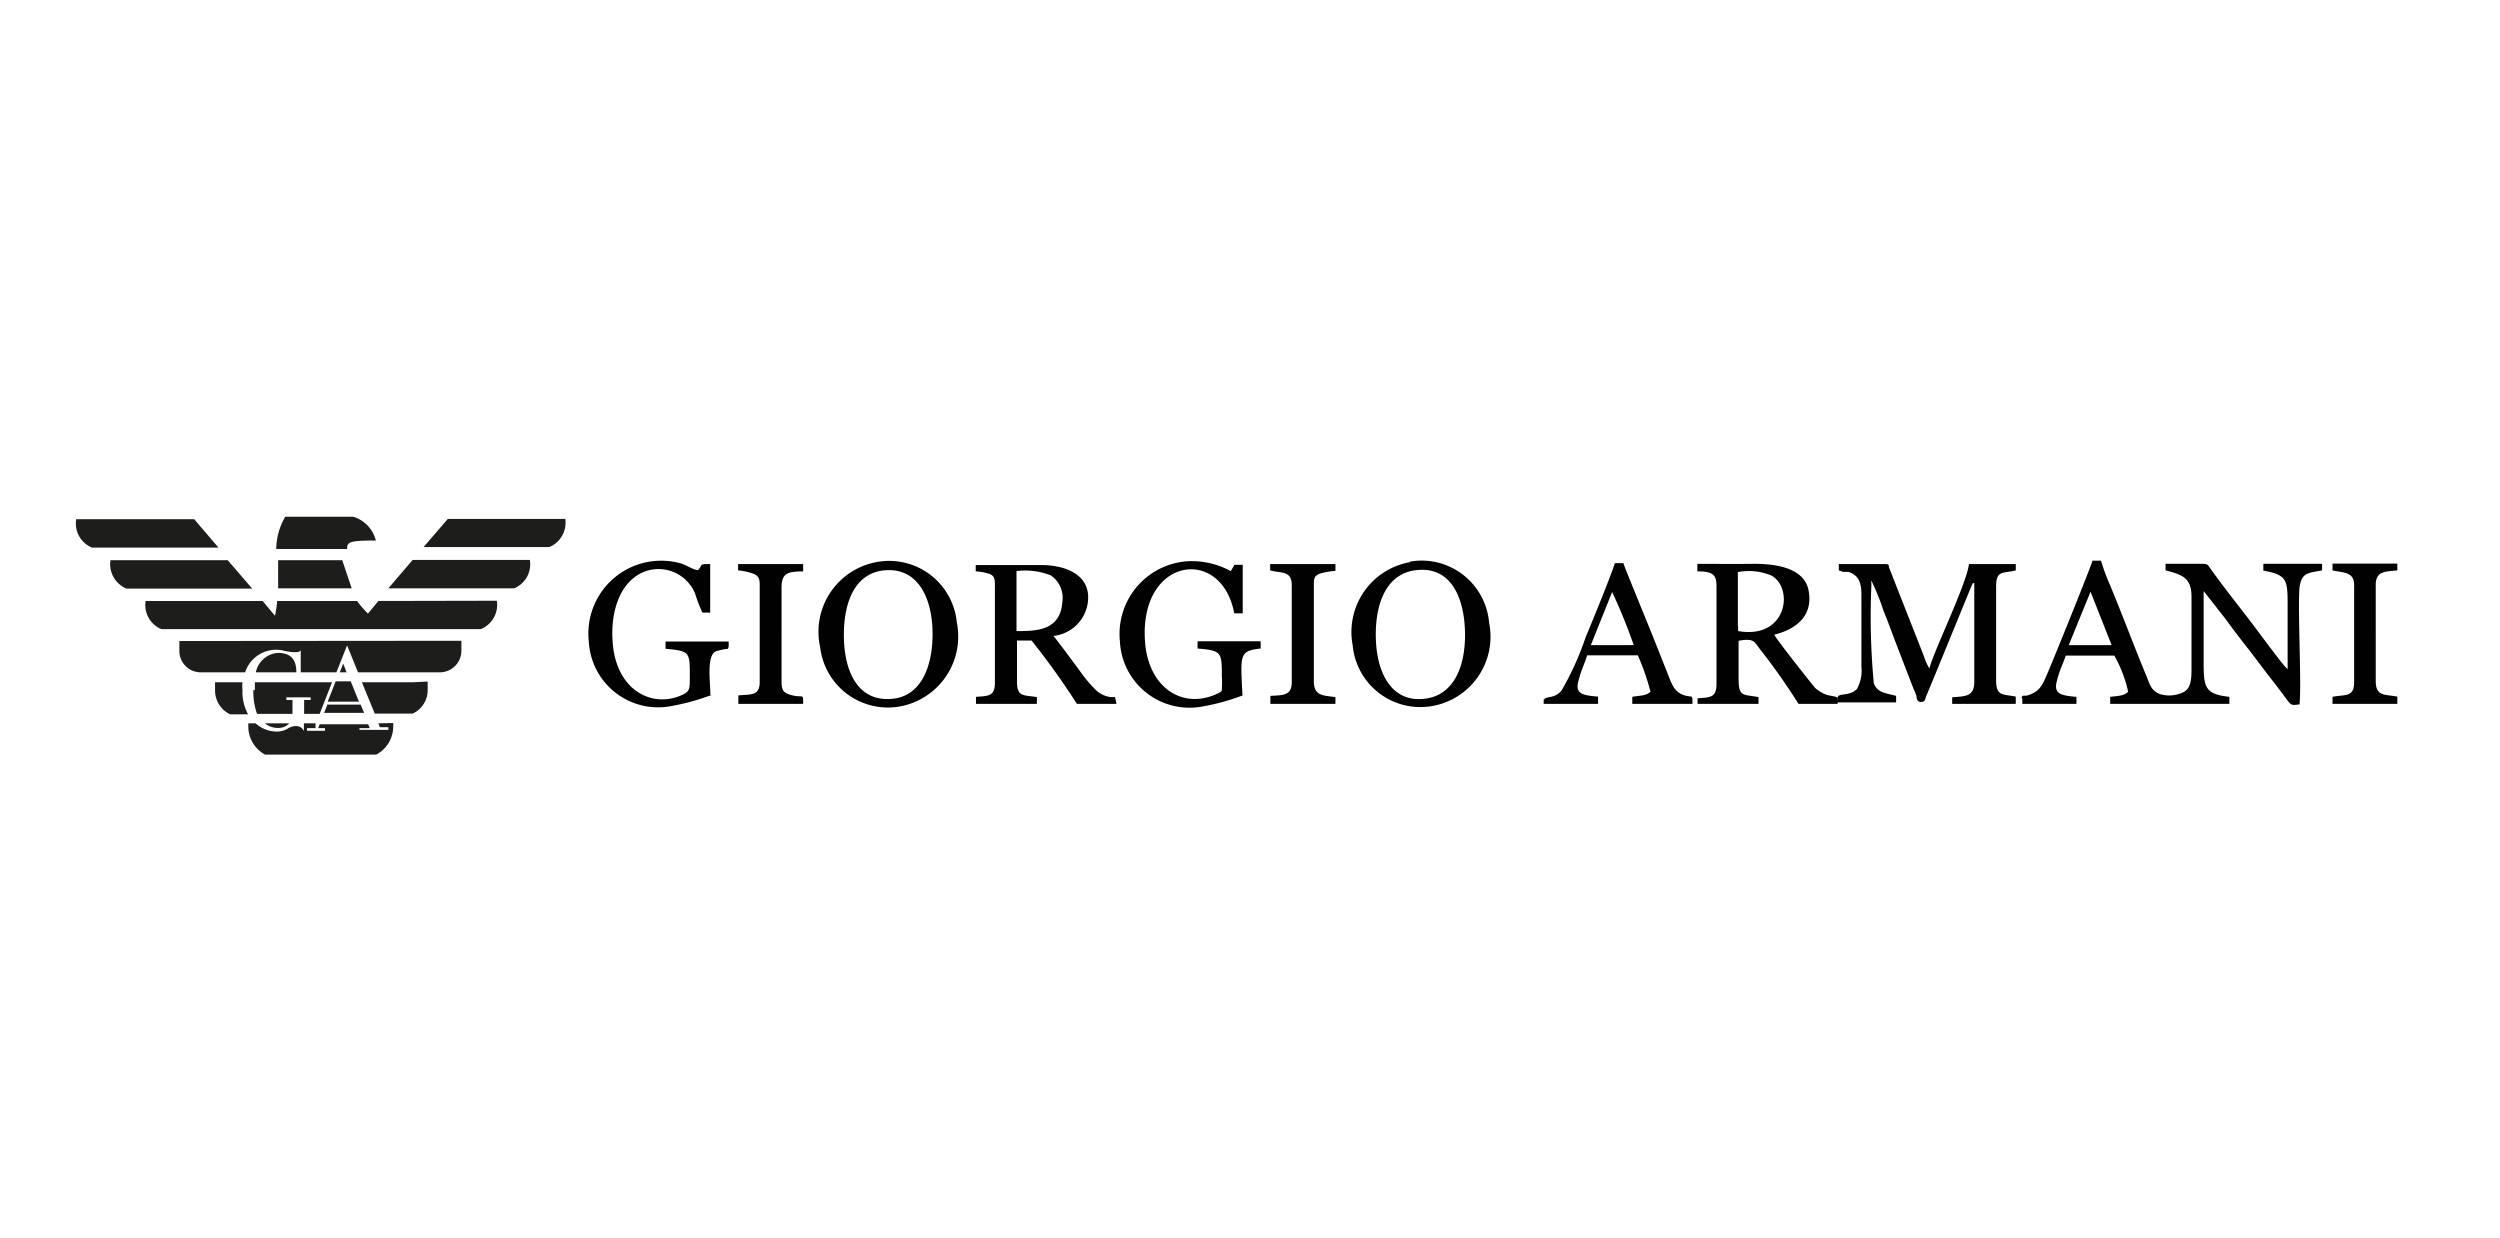
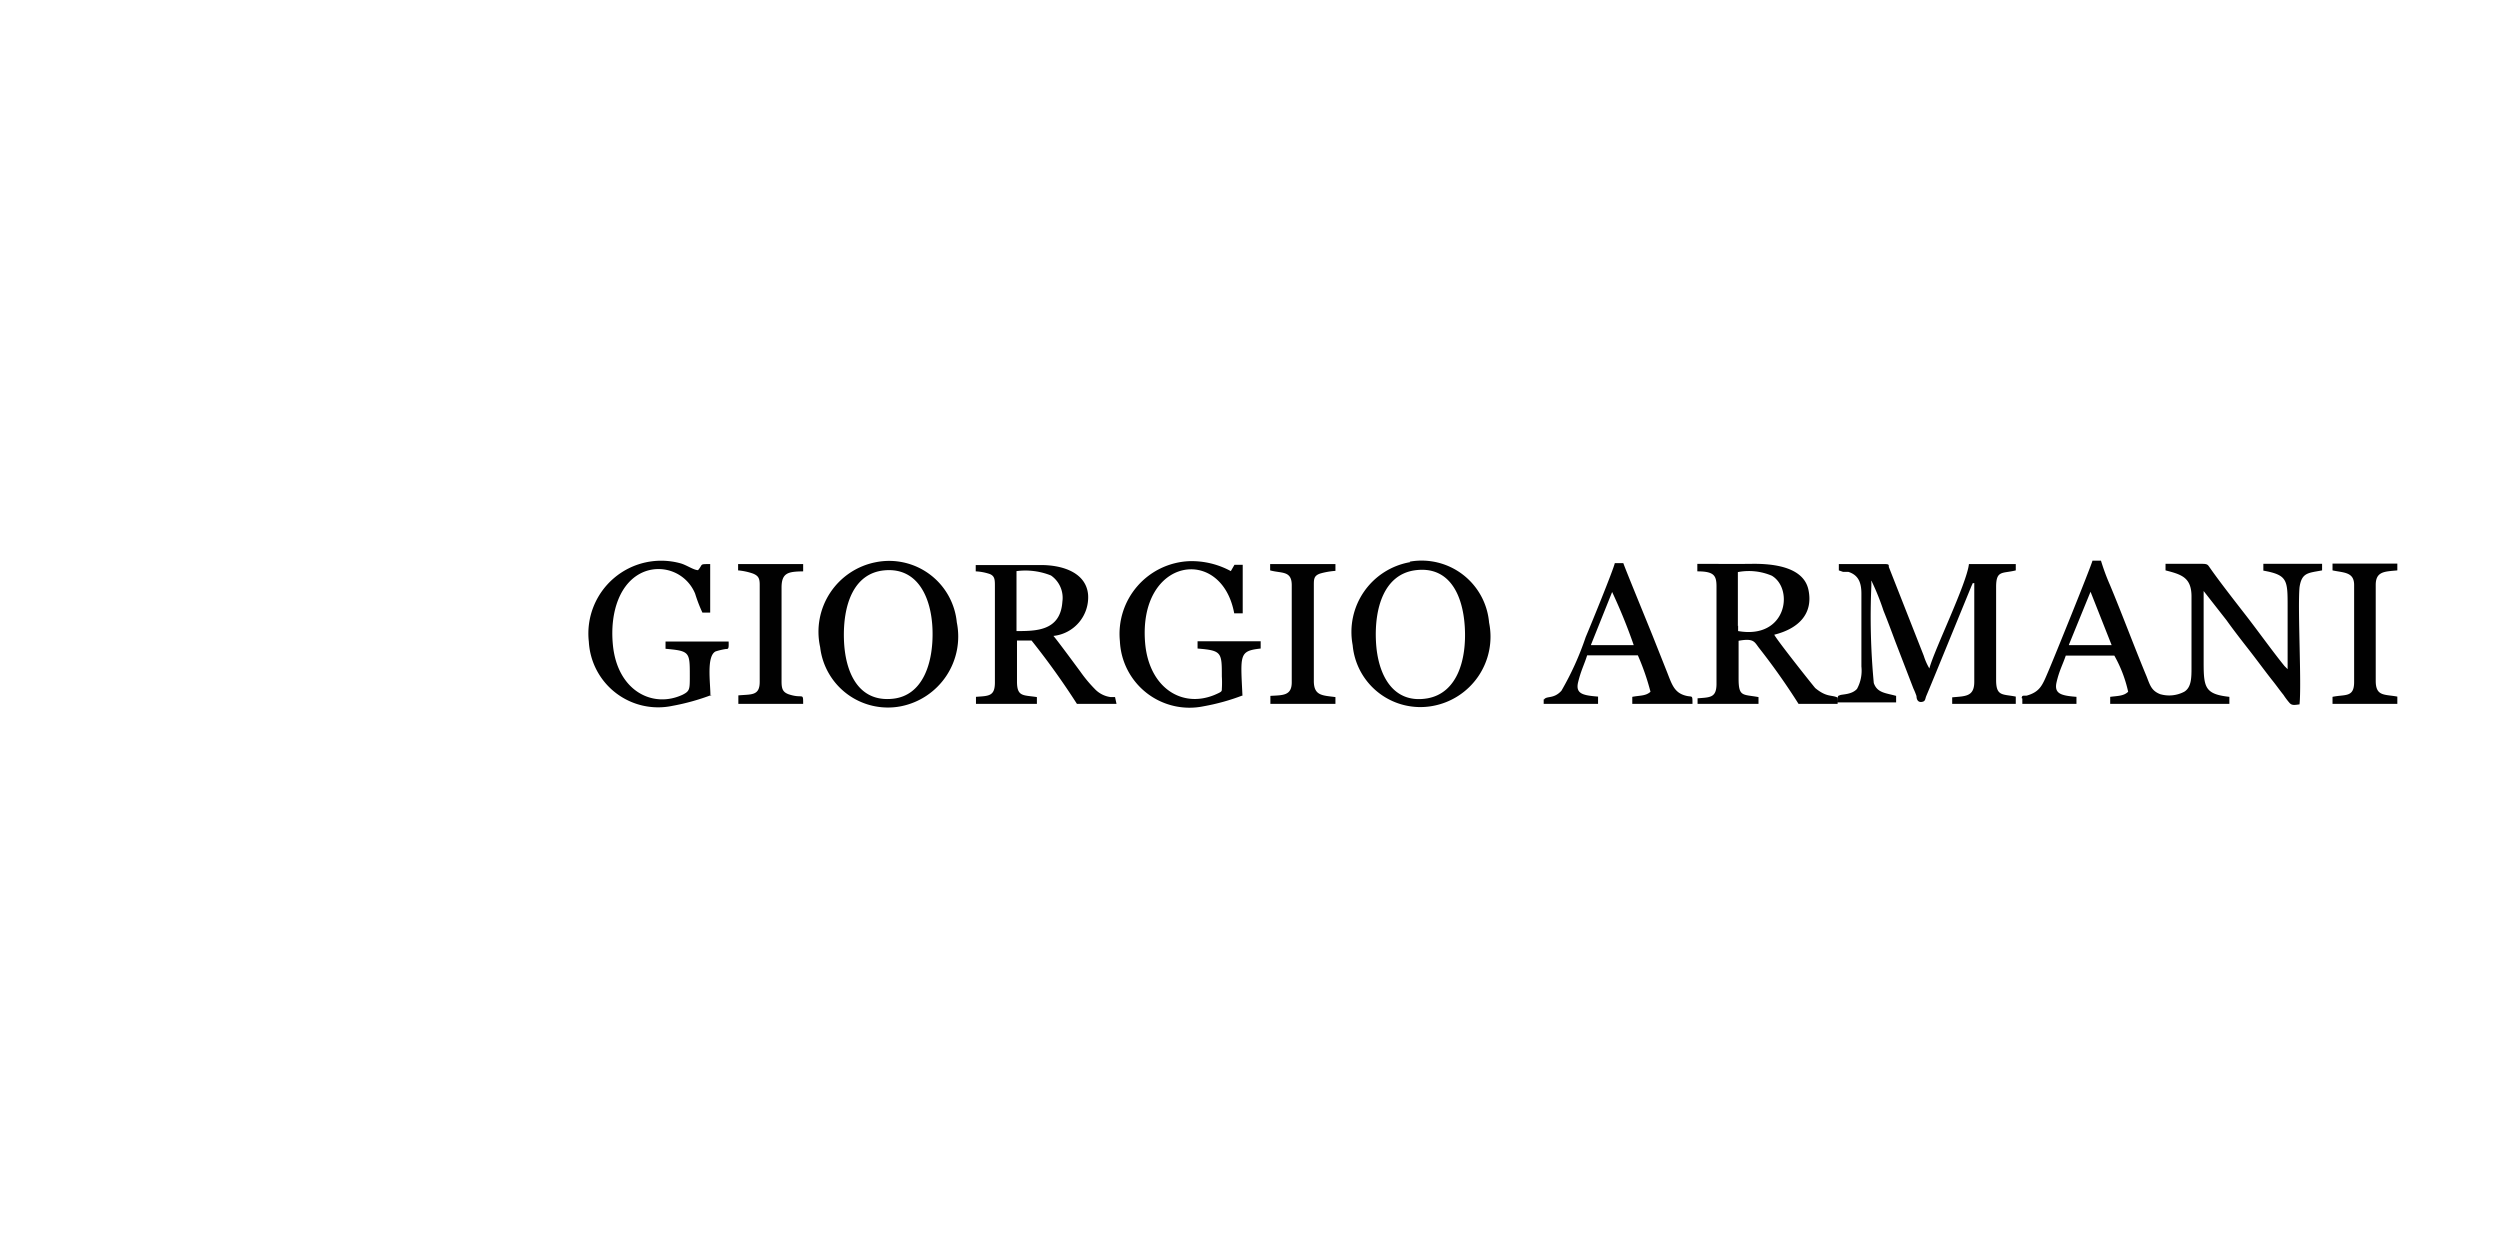
<svg xmlns="http://www.w3.org/2000/svg" id="Layer_1" data-name="Layer 1" viewBox="0 0 103 51">
  <defs>
    <style>.cls-1{fill:#010101;fill-rule:evenodd;}.cls-2{fill:#1d1d1b;}</style>
  </defs>
  <title>GA</title>
  <path class="cls-1" d="M36.1,23.16a2.92,2.92,0,0,0-2.31,3.5,2.81,2.81,0,0,0,3.32,2.44,2.93,2.93,0,0,0,2.31-3.46,2.8,2.8,0,0,0-3.32-2.48Zm22,0a2.92,2.92,0,0,0-2.37,3.42A2.8,2.8,0,0,0,59,29.09a2.9,2.9,0,0,0,2.35-3.44,2.79,2.79,0,0,0-3.27-2.51Zm25.22,5.62V29h2.23v-.29c-.62-.05-.93-.12-.82-.6s.26-.74.38-1.1h2a5.37,5.37,0,0,1,.57,1.49c-.18.18-.44.17-.74.21V29c1.14,0,3.67,0,4.91,0v-.29c-1-.11-1.06-.38-1.06-1.41V24.35l.94,1.2c.3.42.62.83.94,1.24s.61.81.94,1.23c.17.21.3.4.47.61a3,3,0,0,0,.24.32c.1.12.2.1.42.07.09-.83-.08-3.92,0-4.82.09-.62.36-.59.93-.7v-.27c-.27,0-2.06,0-2.42,0v.28c1,.18,1,.39,1,1.49v2.57l-.13-.13c-.48-.59-1.11-1.47-1.6-2.1s-1.09-1.4-1.46-1.93c-.1-.14-.1-.18-.34-.18s-1.17,0-1.5,0v.27c.66.17,1.07.29,1.07,1.08V27.5c0,.41,0,.82-.3,1A1.33,1.33,0,0,1,89,28.6c-.36-.14-.42-.37-.56-.73-.5-1.2-1-2.55-1.51-3.77a8.94,8.94,0,0,1-.37-1h-.35c-.09.32-1.58,4-1.82,4.56s-.33.84-.89,1c-.2,0-.18,0-.21.1ZM40.2,23.54a2.13,2.13,0,0,1,.58.11c.22.09.21.26.21.55v3.92c0,.58-.27.55-.78.59V29h2.51v-.28c-.56-.09-.82,0-.82-.64,0-.43,0-1.31,0-1.69h.6A30.9,30.9,0,0,1,44.37,29H46l-.06-.28-.18,0a1.09,1.09,0,0,1-.66-.34,5.55,5.55,0,0,1-.59-.71c-.09-.12-1-1.36-1.11-1.47a1.6,1.6,0,0,0,1.43-1.69c-.07-.89-1-1.23-1.94-1.23H40.2v.3Zm29.73,0c.69,0,.79.17.79.63v4c0,.58-.26.56-.78.6V29h2.51v-.28c-.65-.12-.82,0-.82-.76,0-.5,0-1.07,0-1.56.66-.12.65.06.87.33A27.33,27.33,0,0,1,74.1,29h1.61v-.26c-.24-.12-.45,0-.92-.39-.06-.06-1.6-2-1.69-2.2,1-.25,1.61-.86,1.41-1.84S73,23.22,72.18,23.23s-1.5,0-2.25,0v.29Zm5.83-.19v.15l.17.06.22,0c.41.13.54.43.54.9v3a1.57,1.57,0,0,1-.18.92c-.21.24-.6.22-.7.26s-.09,0-.1.3c.7,0,1.78,0,2.41,0v-.27c-.43-.12-.78-.12-.92-.53a29.21,29.21,0,0,1-.1-4V24a.24.24,0,0,1,0-.08,10,10,0,0,1,.5,1.24c.17.42.33.85.49,1.28l.74,1.92a3.05,3.05,0,0,1,.13.32c0,.12.05.26.21.24s.14-.11.19-.24l.13-.31.26-.63,1.48-3.61c.08-.15,0-.08.11-.11v4.07c0,.62-.37.59-.91.64V29h2.62V28.7c-.54-.11-.81,0-.81-.68V24.18c0-.7.26-.54.81-.68v-.26c-.28,0-1.54,0-1.93,0-.09.81-1.44,3.56-1.63,4.3a2.48,2.48,0,0,1-.23-.52l-1.44-3.66c0-.1,0-.12-.18-.12H75.76v.11Zm-39.34.15c-1.27.13-1.69,1.45-1.65,2.83s.6,2.6,2,2.46c1.26-.12,1.69-1.49,1.65-2.83s-.61-2.6-2-2.46Zm21.85,0c-1.24.19-1.65,1.54-1.58,2.93s.71,2.59,2.13,2.34c1.2-.22,1.61-1.55,1.53-2.93s-.67-2.55-2.08-2.34Zm5.33,5.29V29h2.24V28.7c-.62-.05-.94-.11-.82-.6s.26-.74.37-1.1h2.09A10,10,0,0,1,68,28.5c-.19.18-.45.15-.75.21V29h2.48c0-.44,0-.23-.38-.37s-.48-.46-.66-.92l-.6-1.51c-.2-.5-1.13-2.76-1.21-3h-.35c-.06.28-1,2.58-1.2,3.05a12.06,12.06,0,0,1-1,2.21c-.33.36-.62.19-.72.37Zm-34.33-.12c0-.54-.17-1.63.21-1.83a2.69,2.69,0,0,1,.42-.1c.11,0,.13,0,.12-.31h-2.6v.3c1,.09,1,.13,1,1.12,0,.55,0,.62-.29.77-1.23.58-2.7-.15-2.88-2.06-.13-1.36.3-2.6,1.28-3a1.63,1.63,0,0,1,2.11.9,6,6,0,0,0,.3.78h.32l0-2c-.47,0-.28,0-.5.25-.18,0-.47-.21-.72-.28a3,3,0,0,0-3.78,3.23,2.86,2.86,0,0,0,3.45,2.64,9.09,9.09,0,0,0,1.61-.45Zm21.92,0c-.08-1.7-.15-1.85.75-1.95v-.3h-2.6v.3c1,.08,1,.16,1,1.15a4.26,4.26,0,0,1,0,.51c0,.11,0,.12-.3.25-1.36.56-2.7-.31-2.86-2.13-.3-3.54,3.15-4.05,3.67-1.23h.35l0-2h-.34l-.15.26A3.38,3.38,0,0,0,49,23.12a3,3,0,0,0-2.86,3.3,2.87,2.87,0,0,0,3.44,2.68,8.79,8.79,0,0,0,1.62-.45ZM96.1,23.5c.46.1.89.06.89.6v4c0,.65-.37.5-.89.61V29c.27,0,2.31,0,2.67,0V28.7c-.53-.1-.89,0-.89-.65V24.1c0-.57.38-.55.89-.6v-.28H96.1v.29Zm-43.77,0c.47.13.89,0,.89.61v4c0,.56-.37.53-.88.56V29c.86,0,1.84,0,2.68,0v-.28c-.53-.07-.88-.05-.89-.64V24.12c0-.26,0-.4.26-.49a3.07,3.07,0,0,1,.63-.11v-.28H52.33v.27Zm-21.92,0a2.55,2.55,0,0,1,.61.13c.22.09.28.19.28.46v4c0,.59-.35.51-.88.56V29h2.67c0-.5,0-.19-.61-.4-.23-.09-.28-.22-.28-.53V24.21c0-.62.28-.66.89-.67v-.3H30.41v.29Zm41.2,2.27V26c2,.35,2.31-1.73,1.39-2.28a2.41,2.41,0,0,0-1.4-.15v2.23ZM41.88,26c.8,0,1.81,0,1.89-1.21a1.12,1.12,0,0,0-.47-1.08,2.83,2.83,0,0,0-1.42-.18V26Zm23.67.58,1.76,0a22.65,22.65,0,0,0-.89-2.19l-.87,2.17Zm19.69,0,1.76,0-.87-2.2-.89,2.18Z" />
-   <path class="cls-2" d="M8,21.39H3.14a1.07,1.07,0,0,0,.65,1.17H9L8,21.39ZM9.4,23.08H4.55a1.09,1.09,0,0,0,.66,1.17h5.18l-1-1.16Zm13.9-1.7H18.45l-1,1.16h5.18a1.09,1.09,0,0,0,.66-1.17ZM17,23.07l-1,1.17h5.18a1.07,1.07,0,0,0,.65-1.17Zm-1.41,1.69-.43.52a4.11,4.11,0,0,1-.45-.52H11.42a4.94,4.94,0,0,1-.09.61l-.51-.61H6a1.07,1.07,0,0,0,.65,1.16H19.81a1.08,1.08,0,0,0,.66-1.17Zm-1.1-.52-.39-1.16H11.46c0,.18,0,.35,0,.52s0,.43,0,.64Zm1-1.95a1.36,1.36,0,0,0-.94-1h-2.8a2.74,2.74,0,0,0-.37,1.33h2.92c0-.29.08-.35,1.19-.35ZM14,27.7h.28l-.14-.36L14,27.7Zm-2.55-.8a1,1,0,0,0-.91.8h1.67c0-.51-.21-.8-.76-.8Zm-4.06-.49v.41a.88.88,0,0,0,.88.88H10.1a1.34,1.34,0,0,1,1.31-.93,1.07,1.07,0,0,1,.32.05c.62.12.66,0,.66-.06h0v.94h1.47l.44-1.11.45,1.11h3.38a.89.89,0,0,0,.88-.88V26.4Zm3.05,2a2.68,2.68,0,0,0,.15,1h1.46v-.57h-.25v-.11h1v.11h-.27v.57h.64l.51-1.3H10.5c0,.11,0,.22,0,.34Zm3.06.5h1.29l-.34-.84h-.62l-.33.84Zm-.19.46H15l-.14-.34H13.49l-.14.35ZM17,28.11H14.91l.53,1.29H17a1.06,1.06,0,0,0,.62-1v-.32Zm-7,0H8.86v.32a1.09,1.09,0,0,0,.62,1h.74a1.94,1.94,0,0,1-.23-1,1.88,1.88,0,0,1,0-.34Zm1.91,1.69h-1a.85.85,0,0,0,.58.19.59.59,0,0,0,.43-.19Zm3.68,0,.06.16H16v.11H14.81V30h.42l-.06-.16h-2l-.06.16h.28v.11h-.74V30H13L13,29.8h-.48v.32s-.13-.36-.62-.13h0a.88.88,0,0,1-.51.15,1.29,1.29,0,0,1-.86-.34h-.3v.13a1.32,1.32,0,0,0,.69,1.16H15.5a1.31,1.31,0,0,0,.7-1.17.62.62,0,0,0,0-.13Z" />
</svg>